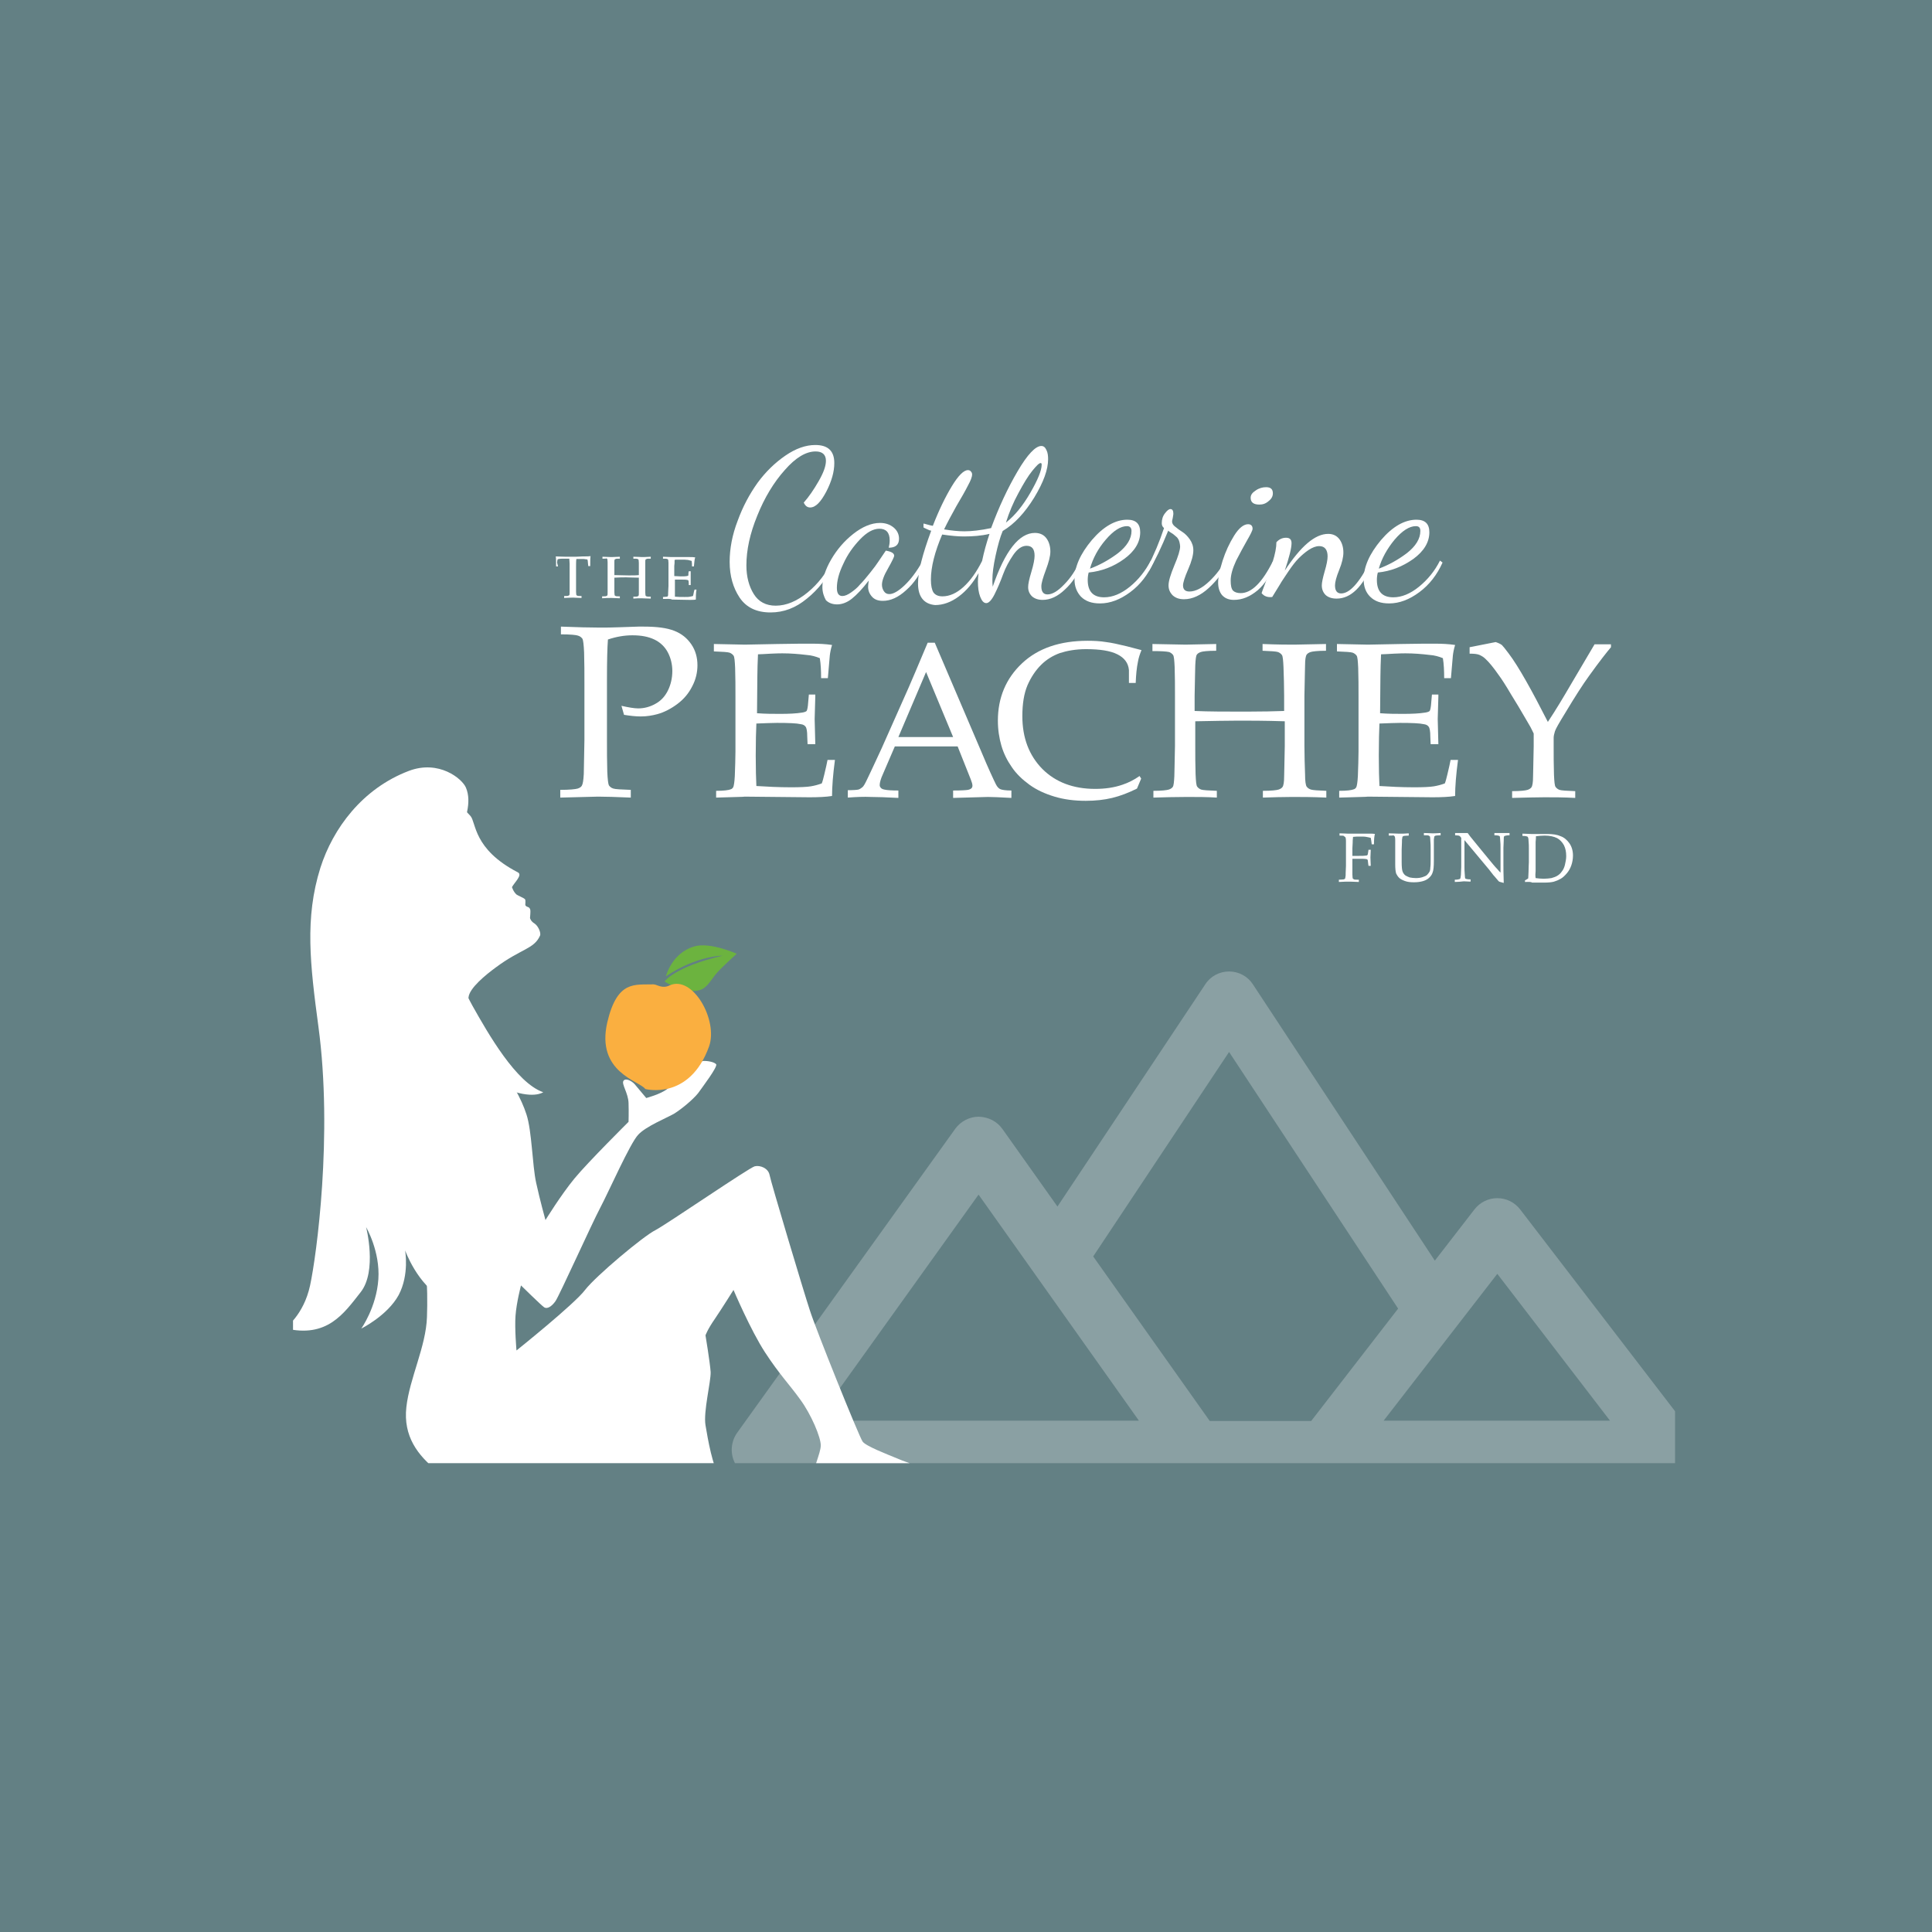
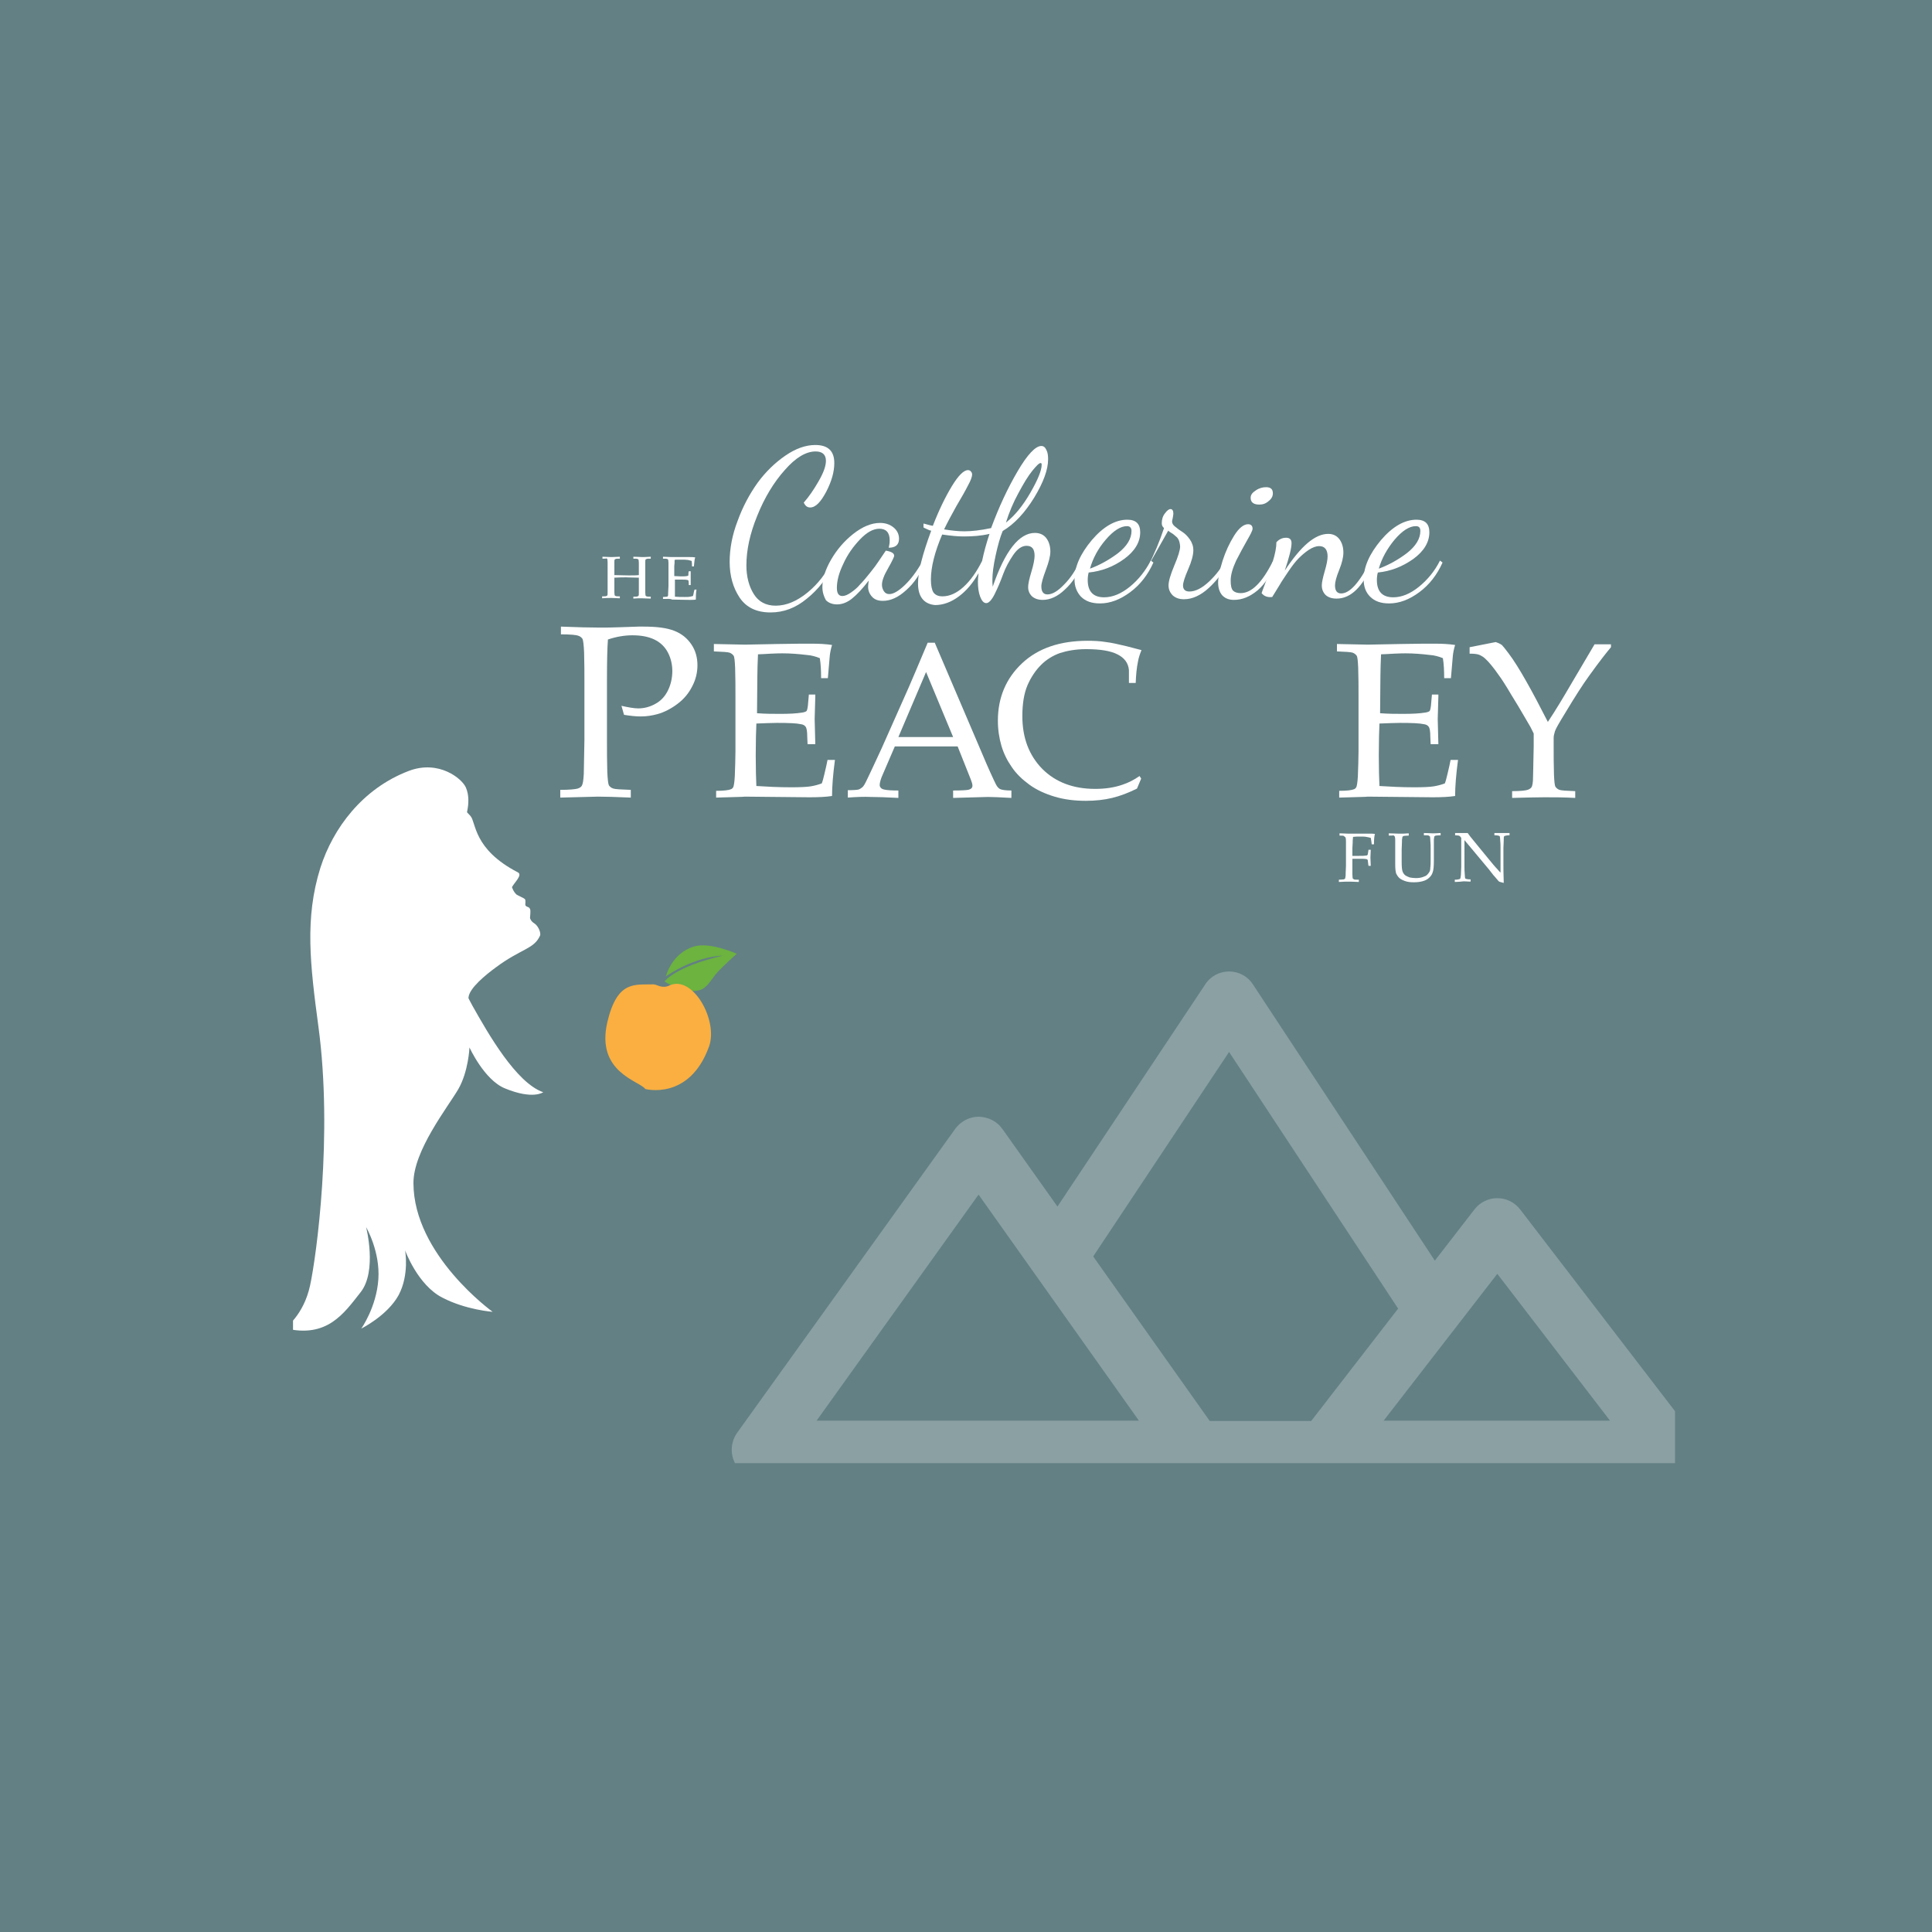
<svg xmlns="http://www.w3.org/2000/svg" xmlns:xlink="http://www.w3.org/1999/xlink" version="1.1" id="Layer_1" x="0px" y="0px" viewBox="0 0 600 600" style="enable-background:new 0 0 600 600;" xml:space="preserve">
  <rect x="0" y="0" width="600" height="600" fill="#333333" stroke="none" />
  <style type="text/css">
	.st0{fill:#638084;}
	.st1{opacity:0.8;fill:#2E414D;}
	.st2{fill:#666C44;}
	.st3{fill:#605737;}
	.st4{fill:#ACA369;}
	.st5{fill:#2A2D32;}
	.st6{fill:#BCB273;}
	.st7{fill:#AC9851;}
	.st8{fill:#BB9C31;}
	.st9{opacity:0.5;fill:#AE912D;}
	.st10{fill:none;}
	.st11{opacity:0;fill:#2E414D;}
	.st12{fill:#FFFFFF;}
	.st13{fill:#FFD53B;}
	.st14{opacity:0.25;clip-path:url(#SVGID_2_);}
	.st15{clip-path:url(#SVGID_2_);}
	.st16{clip-path:url(#SVGID_2_);fill:#6CB33F;}
	.st17{clip-path:url(#SVGID_2_);fill:#FAAF40;}
	.st18{fill:#5D87A1;}
	.st19{fill:#FFD200;}
	.st20{fill:#CBC7C0;}
	.st21{fill:#A9A459;}
	.st22{fill:#292929;}
	.st23{fill:#EE462F;}
	.st24{fill:#00B259;}
	.st25{fill:#F5C900;}
	.st26{fill:#7598B3;}
	.st27{fill:#F68A33;}
	.st28{opacity:0.5;fill:#FFFFFF;}
</style>
  <rect x="-5.1" y="-5.4" transform="matrix(-1 -1.224647e-16 1.224647e-16 -1 602.89 603.564)" class="st0" width="613.1" height="614.4" />
  <g>
    <defs>
      <rect id="SVGID_1_" x="91" y="208.7" width="429.2" height="245.7" />
    </defs>
    <clipPath id="SVGID_2_">
      <use xlink:href="#SVGID_1_" style="overflow:visible;" />
    </clipPath>
    <g class="st14">
      <path class="st12" d="M524.6,444l-52.5-68.4c-1.7-2.2-4.3-3.5-7.1-3.5c0,0,0,0,0,0c-2.8,0-5.4,1.3-7.1,3.5l-12.3,15.9l-56.5-85.8    c-1.6-2.5-4.4-4-7.4-4c0,0,0,0,0,0c-3,0-5.8,1.5-7.4,4l-45.9,69l-17.1-24.1c-1.7-2.4-4.4-3.7-7.3-3.8c0,0,0,0,0,0    c-2.9,0-5.6,1.4-7.3,3.7L228.9,445c-1.9,2.7-2.2,6.3-0.7,9.3c1.5,3,4.6,4.8,7.9,4.8h52.5H371c0,0,0,0,0.1,0h40.4h62.2    c0,0,0,0,0.1,0h44.4c0,0,0,0,0.1,0c4.9,0,8.9-4,8.9-8.9C527.1,447.8,526.1,445.6,524.6,444z M381.7,326.7l52.5,79.7l-27,34.9    h-31.5l-36.2-51.1L381.7,326.7z M303.9,371l49.8,70.2H253.6L303.9,371z M429.7,441.2l35.3-45.6l35,45.6H429.7z" />
    </g>
    <g class="st15">
      <path class="st12" d="M139.7,249.7c4.1,1.2,4.1,1.2,6.4,3.7c1.8,2,0.8,10.3,14.7,17.5c1.6,0.8-1,3.1-1.8,4.6c0,0,0.4,1.4,1.4,2.3    c0.4,0.3,2.3,1.1,2.6,1.4c0.4,0.5,0,1.7,0.2,2c0.5,0.7,1.2,0.2,1.5,1.4c0.1,0.4-0.1,2.5-0.1,2.5s0.2,1,1.4,1.7    c1.2,0.8,2.1,3,1.7,3.8c-1.9,4.2-5.9,4-13.8,9.9c-3,2.2-8.2,6.4-8.4,9.3c-0.2,2.9-12.2-28.4-12.2-28.4L139.7,249.7z" />
-       <path class="st12" d="M150.6,322.1c9,15.3,11.2,18.8,12.9,24c1.7,5.2,1.8,15.7,3,21.2c1.2,5.5,2.9,11.6,2.9,11.6s4.8-7.8,9-12.9    c4.2-5.1,16.8-17.6,16.8-17.6s0.1-2.9,0-5.9c-0.1-3-2.2-5.8-1.6-6.8c0.6-1,2.5-0.1,3.5,1c1,1.2,3.6,4.3,3.6,4.3s4.5-1.2,6.5-2.8    c2-1.6,9.7-8.5,11.1-8.7c1.4-0.1,3.5,0.3,4.1,1c0.6,0.7-4.1,6.9-5.6,9c-1.6,2-5.1,4.9-7.5,6.4c-2.5,1.4-8.7,3.9-11.1,6.5    c-2.5,2.6-9.2,17.8-11.8,22.7c-2.6,4.9-12.7,27.3-13.9,29c-1.2,1.7-2.6,2.5-3.5,1.9c-0.9-0.6-7.2-6.8-7.2-6.8s-1.4,5.3-1.7,9.4    c-0.3,4,0.3,10.8,0.3,10.8s18-14.4,21.3-18.8c3.3-4.3,18.2-16.8,21.9-18.6c3.6-1.9,29.1-19.4,30.8-19.8c1.7-0.4,4.2,0.6,4.6,2.7    c0.4,2.2,10.7,36.6,12.5,42c1.7,5.5,15.3,39.3,16.4,40.8c1,1.4,7.5,3.9,10.9,5.3c3.3,1.5,9.4,2.9,10.1,4.5    c0.7,1.6-5.6,4.2-10.7,3.5c-5.1-0.7-3.3-1.6-7.5-0.6c-4.2,1-5.6,1.6-10,1.5c-4.3-0.1-7.8-1-8.1-3.2c-0.3-2.2,2.2-7.2,2.3-9.7    c0.1-2.5-3-9.8-6.4-14.4c-3.3-4.6-6.4-7.7-10.9-14.6c-4.5-6.9-9.8-19.4-9.8-19.4s-3.5,5.6-5.8,9c-2.3,3.3-2.9,5.1-2.9,5.1    s1.4,8.4,1.6,11.4c0.1,3-2.3,12.3-1.6,16.5c0.7,4.2,2.3,13.4,4.3,15.3c2,1.9-17.7-1.9-28.1-3c-10.4-1.2-20.3,1.3-28.4,2    c-8.1,0.7-25,4.6-31.1-0.1c-6.1-4.8-10.6-10.8-9.6-19.8c1-9,6.1-18.8,6.4-28c0.3-9.2,0.1-20.5-4.8-29.8    c-4.9-9.2-3.3-31.6-3.3-31.6l9-30.3c0,0,6-3.6,9.1,0C145.4,320.8,150.6,322.1,150.6,322.1z" />
      <path class="st12" d="M88.5,412.5c0,0,5.8-4,7.8-13.3c2-9.2,7.1-46.8,2.6-80.3c-2.6-19.4-4.3-33.8,0.6-49.4    c3.9-12.2,13-24.6,27.5-30.1c9.3-3.5,16.5,2.4,17.7,5.2c3.8,9-7.9,22.3-8.1,35c-0.1,6.4,5.2,24,10.1,32.7c4.9,8.7,13.6,24,22,26.9    c0,0-3.2,2.4-11.9-1.2c-6.4-2.6-11-12.7-11-12.7s-0.3,7.5-3.5,13c-3.2,5.5-14,19.1-13.9,29.2c0.1,22.3,24.6,39.9,24.6,39.9    s-8.3-0.6-15.6-4.4c-7.7-3.9-11.6-14.7-11.6-14.7s1.4,7.5-2,13.9c-3.5,6.4-11.6,10.4-11.6,10.4s4.7-6.6,5.3-15.3    c0.6-8.7-3.8-16.2-3.8-16.2s3.5,13.6-1.7,20.2C106.8,407.9,101.6,415.7,88.5,412.5z" />
    </g>
    <path class="st16" d="M206.4,304.8c5,3.3,10,3.5,12,2.2c2-1.3,2.7-3.4,5.2-5.9c2.5-2.5,5.2-4.9,5.2-4.9s-8.2-3.7-13.1-2.3   c-7.1,2-8.9,9.3-8.9,9.3c9.7-6.5,17.6-6.4,17.6-6.4C209.4,300.3,206.4,304.8,206.4,304.8z" />
    <path class="st17" d="M220.2,325c-6.1,16.9-19.8,13.2-19.8,13.2c-1.7-2.5-15.4-5.1-11.8-20.7c3.1-13.2,8.6-11.6,14.3-11.8   c1.2,0,2.7,1.5,5.1,0.3C215.2,302.8,223.1,316.9,220.2,325z" />
  </g>
  <g>
    <g>
      <path class="st12" d="M174.2,197v-2.4c5,0.2,9,0.3,11.9,0.3c1.9,0,4,0,6.2-0.1l5.9-0.2c0.6,0,1.2,0,1.8,0c4,0,7.1,0.4,9.4,1.3    c2.3,0.9,4,2.3,5.3,4.2c1.3,1.9,1.9,4.1,1.9,6.5c0,2.2-0.5,4.4-1.6,6.5c-1.1,2.2-2.6,4-4.6,5.5c-2,1.5-4.1,2.6-6.3,3.2    c-1.5,0.4-3.2,0.7-5.1,0.7c-1.6,0-3.3-0.2-5.2-0.5l-0.8-2.8c2.2,0.5,4,0.8,5.2,0.8c1.9,0,3.7-0.5,5.3-1.4c1.7-0.9,3-2.3,3.9-4.1    c0.9-1.8,1.4-3.9,1.4-6.1c0-2.1-0.5-4.1-1.4-5.8c-0.9-1.7-2.3-3.1-4.2-4c-1.9-0.9-4.1-1.3-6.8-1.3c-2.4,0-4.9,0.4-7.6,1.3    c-0.2,2.6-0.3,6.8-0.3,12.4v18.8c0,3.4,0,6.7,0.1,9.9c0.1,2.4,0.3,3.8,0.5,4.2c0.3,0.4,0.7,0.8,1.4,1c0.6,0.2,2.4,0.3,5.4,0.4v2.4    c-4.6-0.2-8-0.3-10.2-0.3c-0.8,0-4.8,0.1-11.7,0.3v-2.4c2.9,0,4.7-0.2,5.4-0.4c0.6-0.2,1.1-0.5,1.3-0.9c0.3-0.5,0.5-1.7,0.6-3.6    c0-0.5,0.1-4.1,0.2-10.6v-17.3c0-3.4,0-6.7-0.1-9.9c-0.1-2.4-0.3-3.8-0.5-4.2c-0.3-0.4-0.7-0.8-1.4-1    C179,197.2,177.2,197,174.2,197z" />
      <path class="st12" d="M222.4,247.7v-2.1c2.4,0,3.9-0.2,4.6-0.5c0.3-0.1,0.5-0.3,0.7-0.6c0.2-0.4,0.4-1.6,0.5-3.5    c0.1-2.9,0.2-5.5,0.2-7.6v-17.1c0-3,0-6-0.1-8.9c-0.1-2.1-0.2-3.4-0.5-3.8c-0.3-0.4-0.7-0.7-1.2-0.9c-0.6-0.2-2.2-0.3-4.9-0.4V200    l9.6,0.2l10.2-0.2c4.9-0.1,8.4-0.1,10.6-0.1c2.2,0,4.3,0.1,6.3,0.4c-0.4,1.3-0.6,2.4-0.7,3.3c0,0.2-0.2,2.5-0.6,7h-2.1    c0-2.3-0.1-4.4-0.4-6.2c-1.2-0.5-2.6-0.9-4.1-1c-2.5-0.3-5-0.5-7.5-0.5c-0.5,0-1.7,0-3.6,0.1c-1.9,0.1-3.2,0.2-4,0.2    c-0.1,2.5-0.2,4.8-0.2,7l-0.1,11.3c2.6,0.2,5,0.2,7.2,0.2c2.7,0,4.9-0.1,6.8-0.4c0.7-0.1,1.2-0.3,1.4-0.5c0.2-0.3,0.4-1.2,0.5-2.8    l0.2-2.3h2v0.6l-0.2,7l0.2,7.8h-2.4l-0.1-2.3c0-1.7-0.2-2.7-0.5-3.1c-0.3-0.4-0.7-0.7-1.5-0.8c-1.3-0.3-3.8-0.4-7.4-0.4    c-1.5,0-3.6,0.1-6.4,0.2c-0.1,2.2-0.2,5.6-0.2,10c0,4.1,0.1,7.3,0.2,9.4c3.2,0.2,6.8,0.4,10.8,0.4c2.8,0,4.9-0.1,6.1-0.3    c1.2-0.2,2.3-0.5,3.4-0.9c0.3-0.7,0.5-1.6,0.8-2.8c0.5-2,0.8-3.5,1-4.5h2.3c-0.6,4.5-0.9,8.3-0.9,11.2c-1.9,0.3-4.3,0.4-7,0.4    l-20.1-0.2C231,247.5,228,247.5,222.4,247.7z" />
      <path class="st12" d="M263.3,247.7v-2.3c1.8,0,2.9-0.1,3.3-0.2c0.4-0.1,0.8-0.4,1.2-0.7c0.4-0.3,0.9-1.2,1.6-2.7    c0.4-0.8,1.9-4,4.4-9.4l8.4-18.9c0.9-2.1,2.9-6.7,5.9-13.9h2.2l14.4,33.7c2.3,5.5,3.9,8.9,4.6,10.3c0.4,0.8,0.9,1.3,1.4,1.5    c0.5,0.2,1.6,0.4,3.4,0.4v2.3c-3.5-0.2-6-0.3-7.3-0.3l-10.8,0.3v-2.3c2.5,0,4-0.1,4.6-0.2c0.5-0.1,0.9-0.3,1.1-0.5    c0.2-0.2,0.3-0.5,0.3-0.8c0-0.5-0.2-1.1-0.5-1.9l-4.1-10.3h-19.5l-3.7,8.6c-0.7,1.5-1,2.7-1,3.4c0,0.3,0.1,0.6,0.3,0.8    c0.2,0.3,0.6,0.5,1.1,0.6c0.8,0.2,2.3,0.3,4.4,0.3v2.3c-3.8-0.2-6.6-0.3-8.5-0.3C268.3,247.4,265.9,247.5,263.3,247.7z M279,228.9    h17l-8.4-20.2L279,228.9z" />
      <path class="st12" d="M354.4,241.8l-1.3,3.1c-2.6,1.3-5.2,2.3-7.7,2.9c-2.5,0.6-5.2,0.9-8.2,0.9c-3.5,0-6.7-0.4-9.7-1.3    c-3-0.9-5.6-2.1-7.8-3.7c-2.2-1.6-4.1-3.4-5.5-5.5c-1.4-2-2.5-4.2-3.2-6.6c-0.7-2.4-1.1-5-1.1-7.8c0-7.1,2.5-13.1,7.5-17.8    c5-4.7,11.8-7,20.4-7c2,0,3.9,0.1,5.7,0.4c1.7,0.2,3.9,0.7,6.4,1.3c2.5,0.7,4,1,4.6,1.2c-0.5,1.2-0.9,2.4-1.1,3.6    c-0.4,1.9-0.6,4.1-0.7,6.6h-2.1l0-4c-0.2-2.2-1.4-3.8-3.6-4.9c-2.2-1.1-5.4-1.6-9.7-1.6c-3.2,0-5.9,0.5-8.1,1.2    c-2.2,0.8-4.2,2-5.9,3.7c-1.7,1.7-3.1,3.8-4.2,6.3c-1.1,2.6-1.6,5.8-1.6,9.6c0,6.8,2.1,12.2,6.2,16.4c4.1,4.1,9.6,6.2,16.4,6.2    c3.1,0,5.9-0.4,8.5-1.3c1.8-0.6,3.6-1.5,5.3-2.7L354.4,241.8z" />
-       <path class="st12" d="M357.9,202.2V200l10.3,0.2l9.5-0.2v2.1c-2.7,0-4.3,0.2-4.8,0.4c-0.6,0.2-1,0.5-1.2,0.8    c-0.3,0.4-0.4,1.5-0.5,3.3c0,0.4-0.1,3.6-0.2,9.5v4.7c4.4,0.2,9.8,0.2,16.1,0.2c4.9,0,8.8-0.1,11.7-0.2v-4.7c0-3-0.1-6-0.2-8.9    c-0.1-2.1-0.2-3.4-0.5-3.8c-0.3-0.4-0.7-0.7-1.2-0.9c-0.6-0.2-2.2-0.3-4.8-0.4V200c4.8,0.2,8.1,0.2,9.9,0.2c0.7,0,3.9-0.1,9.8-0.2    v2.1c-2.6,0-4.2,0.2-4.8,0.4c-0.6,0.2-1,0.5-1.2,0.8c-0.3,0.4-0.5,1.5-0.5,3.3c0,0.4-0.1,3.6-0.2,9.5v15.5c0,3,0.1,6,0.2,8.9    c0,2.1,0.2,3.4,0.5,3.8c0.3,0.4,0.7,0.7,1.3,0.9c0.6,0.2,2.2,0.3,4.8,0.4v2.1c-4.3-0.2-7.9-0.2-10.6-0.2c-2.9,0-6,0.1-9.1,0.2    v-2.1c2.7,0,4.3-0.2,4.9-0.4c0.6-0.2,1-0.5,1.2-0.8c0.3-0.4,0.5-1.5,0.5-3.2c0-0.5,0.1-3.6,0.2-9.5V224c-6.3-0.2-11-0.2-14.3-0.2    c-3.5,0-8,0.1-13.5,0.2v7.6c0,3,0,6,0.1,8.9c0.1,2.1,0.2,3.4,0.5,3.8c0.3,0.4,0.7,0.7,1.2,0.9c0.6,0.2,2.2,0.3,4.9,0.4v2.1    c-3-0.2-6.1-0.2-9.3-0.2c-3.5,0-7,0.1-10.4,0.2v-2.1c2.6,0,4.2-0.2,4.8-0.4c0.6-0.2,1-0.5,1.2-0.8c0.3-0.4,0.4-1.5,0.5-3.3    c0-0.5,0.1-3.6,0.2-9.5v-15.5c0-3,0-6-0.1-8.9c-0.1-2.1-0.2-3.4-0.5-3.8c-0.3-0.4-0.7-0.7-1.2-0.9    C362.2,202.3,360.6,202.2,357.9,202.2z" />
      <path class="st12" d="M415.9,247.7v-2.1c2.4,0,3.9-0.2,4.6-0.5c0.3-0.1,0.5-0.3,0.7-0.6c0.2-0.4,0.4-1.6,0.5-3.5    c0.1-2.9,0.2-5.5,0.2-7.6v-17.1c0-3,0-6-0.1-8.9c-0.1-2.1-0.2-3.4-0.5-3.8s-0.7-0.7-1.2-0.9c-0.6-0.2-2.2-0.3-4.9-0.4V200l9.6,0.2    l10.2-0.2c4.9-0.1,8.4-0.1,10.6-0.1c2.2,0,4.3,0.1,6.3,0.4c-0.4,1.3-0.6,2.4-0.7,3.3c0,0.2-0.2,2.5-0.6,7h-2.1    c0-2.3-0.1-4.4-0.4-6.2c-1.2-0.5-2.6-0.9-4.1-1c-2.5-0.3-5-0.5-7.5-0.5c-0.5,0-1.7,0-3.6,0.1c-1.9,0.1-3.2,0.2-4,0.2    c-0.1,2.5-0.2,4.8-0.2,7l-0.1,11.3c2.6,0.2,5,0.2,7.2,0.2c2.7,0,4.9-0.1,6.8-0.4c0.7-0.1,1.2-0.3,1.4-0.5c0.2-0.3,0.4-1.2,0.5-2.8    l0.2-2.3h2v0.6l-0.2,7l0.2,7.8h-2.4l-0.1-2.3c0-1.7-0.2-2.7-0.5-3.1c-0.3-0.4-0.7-0.7-1.5-0.8c-1.3-0.3-3.8-0.4-7.4-0.4    c-1.5,0-3.6,0.1-6.4,0.2c-0.1,2.2-0.2,5.6-0.2,10c0,4.1,0.1,7.3,0.2,9.4c3.2,0.2,6.8,0.4,10.8,0.4c2.8,0,4.9-0.1,6.1-0.3    c1.2-0.2,2.3-0.5,3.4-0.9c0.3-0.7,0.5-1.6,0.8-2.8c0.5-2,0.8-3.5,1-4.5h2.3c-0.6,4.5-0.9,8.3-0.9,11.2c-1.9,0.3-4.3,0.4-7,0.4    l-20.1-0.2C424.5,247.5,421.5,247.5,415.9,247.7z" />
      <path class="st12" d="M456.4,203v-2l8.1-1.6c0.9,0.3,1.5,0.6,1.9,0.9c0.3,0.3,1,1.1,2.1,2.6c1.6,2.1,3.4,5,5.5,8.7    c2.1,3.7,4.3,7.9,6.7,12.6c2.4-3.6,4.8-7.6,7.3-11.9l7.2-12.2h5.1v0.9c-1.2,1.4-3.5,4.3-6.8,8.9c-1.9,2.6-4.4,6.5-7.4,11.5    c-1.9,3.1-3,5-3.2,5.7c-0.2,0.7-0.4,1.4-0.4,2v2.6c0,3,0,6,0.1,8.9c0.1,2.1,0.2,3.4,0.5,3.8c0.3,0.4,0.7,0.7,1.2,0.9    c0.6,0.2,2.2,0.3,4.9,0.4v2.1c-3.7-0.2-6.8-0.2-9.5-0.2c-2.6,0-5.9,0.1-10.1,0.2v-2.1c2.6,0,4.2-0.2,4.8-0.4    c0.6-0.2,1-0.5,1.2-0.8c0.3-0.4,0.5-1.5,0.5-3.3c0-0.5,0.1-3.6,0.2-9.5v-3.9c-0.5-1-0.9-1.9-1.4-2.7c-0.3-0.6-1.5-2.5-3.4-5.8    l-2.2-3.6c-1.7-2.9-3-4.9-3.9-6.1c-1.6-2.3-3-4-4.1-5c-0.6-0.6-1.2-0.9-1.8-1.2C458.8,203.1,457.8,203,456.4,203z" />
    </g>
    <g>
      <path class="st12" d="M416,259.5v-0.7c1.1,0,2,0.1,2.7,0.1c0.5,0,1.5,0,2.9,0c1.4,0,2.3,0,2.8,0c0.5,0,1,0,1.4,0    c0.4,0,0.8,0,1.2,0.1c-0.2,0.6-0.3,1.7-0.3,3.2H426c-0.1-0.9-0.2-1.5-0.3-2c-0.4-0.1-0.8-0.2-1.4-0.3c-0.5-0.1-1.2-0.1-1.9-0.1    c-0.7,0-1.5,0-2.2,0.1c0,0.4-0.1,0.7-0.1,1.1c0,0.2,0,1-0.1,2.4v2.4c0.8,0,1.5,0,2.1,0c0.9,0,1.6,0,2.2-0.1c0.2,0,0.3-0.1,0.4-0.2    c0.1-0.1,0.1-0.4,0.2-0.9l0.1-0.7h0.7l-0.1,2.4l0.1,2.6H425l-0.1-0.7c-0.1-0.8-0.1-1.2-0.2-1.2c-0.1-0.1-0.2-0.2-0.4-0.2    c-0.4-0.1-1.3-0.1-2.7-0.1c-0.5,0-1,0-1.6,0v2.1c0,1,0,1.9,0,2.8c0,0.7,0.1,1.1,0.1,1.2c0.1,0.1,0.2,0.2,0.4,0.3    c0.2,0.1,0.7,0.1,1.5,0.1v0.7c-0.9,0-1.8-0.1-2.7-0.1c-0.8,0-2,0-3.5,0.1v-0.7c0.8,0,1.3-0.1,1.5-0.1c0.2-0.1,0.3-0.1,0.4-0.2    c0.1-0.1,0.1-0.5,0.2-1c0-0.1,0-1.2,0.1-3v-4.9c0-1,0-1.9,0-2.8c0-0.7-0.1-1.1-0.2-1.2c-0.1-0.1-0.2-0.2-0.4-0.3    C417.4,259.5,416.8,259.5,416,259.5z" />
      <path class="st12" d="M431.3,259.5v-0.7c1.2,0,2.2,0.1,3.2,0.1c1,0,2,0,3-0.1v0.7c-0.8,0-1.3,0.1-1.5,0.1    c-0.2,0.1-0.3,0.1-0.4,0.2c-0.1,0.1-0.1,0.5-0.2,1c0,0.1,0,1.1-0.1,3v3.9c0,1.5,0.1,2.5,0.3,3c0.2,0.5,0.5,0.9,0.9,1.2    c0.3,0.2,0.8,0.4,1.3,0.6c0.6,0.1,1.2,0.2,1.9,0.2c0.8,0,1.5-0.1,2.1-0.3c0.6-0.2,1.1-0.4,1.4-0.7c0.3-0.3,0.5-0.6,0.7-0.9    c0.2-0.3,0.3-0.8,0.3-1.4c0.1-0.6,0.1-1.4,0.1-2.3v-3.3c0-1,0-1.9-0.1-2.8c0-0.7-0.1-1.1-0.1-1.2c-0.1-0.1-0.2-0.2-0.4-0.3    c-0.2-0.1-0.7-0.1-1.5-0.1v-0.7c1.2,0,2,0.1,2.6,0.1c0.5,0,1.4,0,2.6-0.1v0.7c-0.8,0-1.4,0.1-1.5,0.1c-0.2,0.1-0.3,0.1-0.4,0.2    c-0.1,0.1-0.1,0.5-0.2,1c0,0.1,0,1.1,0,3v3.6c0,1.7-0.1,3-0.4,3.7c-0.2,0.7-0.7,1.3-1.3,1.8c-0.5,0.4-1.1,0.7-1.9,0.9    c-0.8,0.2-1.6,0.3-2.6,0.3c-1.1,0-2-0.1-2.8-0.4c-0.8-0.3-1.4-0.6-1.8-1c-0.4-0.4-0.7-0.9-0.9-1.3c-0.2-0.6-0.3-1.6-0.3-2.9v-4.7    c0-1,0-1.9,0-2.8c0-0.7-0.1-1.1-0.2-1.2c-0.1-0.1-0.2-0.2-0.4-0.3C432.6,259.5,432.1,259.5,431.3,259.5z" />
      <path class="st12" d="M451.8,273.9v-0.7c0.8,0,1.2-0.1,1.5-0.2c0.1,0,0.2-0.1,0.2-0.2c0.1-0.1,0.1-0.5,0.2-1.1    c0-0.9,0.1-1.7,0.1-2.4v-8.6c0-0.2,0-0.4,0-0.5c-0.1-0.1-0.2-0.3-0.4-0.5c-0.1-0.1-0.3-0.2-0.4-0.2c-0.2,0-0.5-0.1-1.1-0.1v-0.7    c1.2,0,2,0,2.3,0c0.5,0,1.1,0,1.6,0c0.6,0.8,1,1.4,1.3,1.7l2.2,2.7l3.2,3.9c1,1.2,1.8,2.2,2.5,2.9c0.4,0.5,0.7,0.8,1,1.1v-7.7    c0-0.7,0-1.5-0.1-2.4c0-0.6-0.1-0.9-0.1-1.1c-0.1-0.1-0.1-0.2-0.2-0.2c-0.2-0.1-0.7-0.2-1.5-0.2v-0.7c0.8,0,1.7,0,2.5,0    c0.8,0,1.5,0,2.2,0v0.7c-0.7,0-1.2,0.1-1.5,0.2c-0.1,0-0.2,0.1-0.2,0.2c-0.1,0.1-0.1,0.5-0.1,1.1c0,0.9-0.1,1.7-0.1,2.4v5.1    c0,1,0,3,0.1,5.8l-1.1-0.3l-0.3-0.1c0,0-0.1,0-0.1-0.1c-0.1,0-0.2-0.2-0.4-0.4c-0.6-0.7-1-1.2-1.3-1.5l-1.4-1.8l-7.6-9.1v8.2    c0,0.7,0,1.5,0.1,2.5c0,0.6,0.1,1,0.1,1.1c0,0.1,0.1,0.2,0.2,0.2c0.2,0.1,0.7,0.2,1.5,0.2v0.7c-0.6,0-1.3-0.1-2.1-0.1    C453.7,273.8,452.8,273.9,451.8,273.9z" />
-       <path class="st12" d="M473.6,273.9v-0.5c0.4-0.2,0.7-0.4,1-0.6c0-0.5,0.1-1.2,0.1-2c0-1.5,0.1-2.5,0.1-3v-4.3c0-0.7,0-1.5-0.1-2.4    c0-0.6-0.1-1-0.2-1.1c0-0.1-0.1-0.2-0.2-0.2c-0.2-0.1-0.7-0.2-1.5-0.2v-0.7c1,0,2,0.1,2.7,0.1c0.6,0,1.4,0,2.5,0s1.9,0,2.5,0    c1.7,0,3.1,0.2,4.2,0.7c1.1,0.4,2,1.2,2.7,2.2c0.7,1,1.1,2.3,1.1,3.8c0,1.1-0.2,2.1-0.5,3c-0.3,0.9-0.8,1.8-1.4,2.5    c-0.6,0.7-1.2,1.3-1.9,1.7c-0.7,0.4-1.4,0.7-2.1,0.9c-0.7,0.2-1.8,0.3-3.1,0.3c-0.4,0-1,0-1.8,0c-1,0-1.6,0-1.9,0    C475.4,273.8,474.7,273.9,473.6,273.9z M476.9,272.7c0.8,0.1,1.6,0.2,2.5,0.2c0.9,0,1.7-0.1,2.4-0.2c0.7-0.2,1.3-0.4,1.8-0.7    c0.5-0.3,1-0.7,1.4-1.3c0.5-0.6,0.8-1.3,1-2.1c0.2-0.9,0.4-1.8,0.4-2.7c0-1.3-0.2-2.4-0.7-3.4c-0.5-0.9-1.2-1.7-2.1-2.2    c-1-0.5-2.3-0.8-3.9-0.8c-0.9,0-1.8,0.1-2.7,0.2c0,0.3,0,1-0.1,1.8l0,1.5v4.2l0,3.3C476.8,271.3,476.8,272,476.9,272.7z" />
    </g>
    <g>
-       <path class="st12" d="M173.3,175.9h-0.6c0-1.5,0-2.5-0.1-3.1c0.7,0,1.7,0.1,3.2,0.1c1.2,0,1.9,0,2.3,0c0.4,0,1.4,0,2.9-0.1    c1.1,0,1.9,0,2.4-0.1c-0.1,0.7-0.1,1.7-0.1,3.1h-0.6l-0.1-0.9c0-0.5-0.1-0.8-0.1-0.9c0-0.1,0-0.1-0.1-0.2c0,0-0.1-0.1-0.2-0.1    c-0.1,0-0.4,0-0.9-0.1c-0.5,0-0.9,0-1.3,0H179c-0.1,0.6-0.1,1.4-0.1,2.4v5.4c0,0.8,0,1.7,0,2.4c0,0.6,0.1,0.9,0.1,1    c0.1,0.1,0.2,0.2,0.3,0.2c0.2,0.1,0.6,0.1,1.3,0.1v0.6c-1.1,0-1.9-0.1-2.5-0.1c-0.2,0-1.2,0-2.9,0.1v-0.6c0.7,0,1.2,0,1.3-0.1    c0.2-0.1,0.3-0.1,0.3-0.2c0.1-0.1,0.1-0.4,0.1-0.9c0-0.1,0-1,0-2.6v-5.4c0-0.3,0-0.5,0-0.8l-0.1-1.6h-1.4c-0.8,0-1.4,0-1.9,0.1    c-0.1,0-0.2,0.1-0.3,0.1c-0.1,0.1-0.1,0.4-0.2,1L173.3,175.9z" />
      <path class="st12" d="M187.1,173.5v-0.6l2.8,0.1l2.6-0.1v0.6c-0.7,0-1.2,0-1.3,0.1c-0.2,0.1-0.3,0.1-0.3,0.2    c-0.1,0.1-0.1,0.4-0.1,0.9c0,0.1,0,1,0,2.6v1.3c1.2,0,2.7,0.1,4.4,0.1c1.3,0,2.4,0,3.2-0.1v-1.3c0-0.8,0-1.7,0-2.5    c0-0.6-0.1-0.9-0.1-1c-0.1-0.1-0.2-0.2-0.3-0.2c-0.2-0.1-0.6-0.1-1.3-0.1v-0.6c1.3,0,2.2,0.1,2.7,0.1c0.2,0,1.1,0,2.7-0.1v0.6    c-0.7,0-1.2,0-1.3,0.1c-0.2,0.1-0.3,0.1-0.3,0.2c-0.1,0.1-0.1,0.4-0.1,0.9c0,0.1,0,1,0,2.6v4.3c0,0.8,0,1.7,0,2.4    c0,0.6,0.1,0.9,0.1,1c0.1,0.1,0.2,0.2,0.3,0.2c0.2,0.1,0.6,0.1,1.3,0.1v0.6c-1.2,0-2.2-0.1-2.9-0.1c-0.8,0-1.6,0-2.5,0.1v-0.6    c0.7,0,1.2,0,1.3-0.1c0.2-0.1,0.3-0.1,0.3-0.2c0.1-0.1,0.1-0.4,0.1-0.9c0-0.1,0-1,0-2.6v-2.1c-1.7,0-3-0.1-3.9-0.1    c-1,0-2.2,0-3.7,0.1v2.1c0,0.8,0,1.6,0,2.4c0,0.6,0.1,0.9,0.1,1c0.1,0.1,0.2,0.2,0.3,0.2c0.2,0.1,0.6,0.1,1.3,0.1v0.6    c-0.8,0-1.7-0.1-2.6-0.1c-1,0-1.9,0-2.9,0.1v-0.6c0.7,0,1.2,0,1.3-0.1c0.2-0.1,0.3-0.1,0.3-0.2c0.1-0.1,0.1-0.4,0.1-0.9    c0-0.1,0-1,0-2.6v-4.3c0-0.8,0-1.7,0-2.5c0-0.6-0.1-0.9-0.1-1c-0.1-0.1-0.2-0.2-0.3-0.2C188.3,173.5,187.8,173.5,187.1,173.5z" />
      <path class="st12" d="M205.9,186v-0.6c0.6,0,1.1-0.1,1.3-0.1c0.1,0,0.1-0.1,0.2-0.2c0.1-0.1,0.1-0.4,0.1-1c0-0.8,0.1-1.5,0.1-2.1    v-4.7c0-0.8,0-1.7,0-2.5c0-0.6-0.1-0.9-0.1-1c-0.1-0.1-0.2-0.2-0.3-0.2c-0.2-0.1-0.6-0.1-1.3-0.1v-0.6l2.6,0.1l2.8,0    c1.3,0,2.3,0,2.9,0c0.6,0,1.2,0,1.7,0.1c-0.1,0.4-0.2,0.7-0.2,0.9c0,0.1-0.1,0.7-0.2,1.9h-0.6c0-0.6,0-1.2-0.1-1.7    c-0.3-0.1-0.7-0.2-1.1-0.3c-0.7-0.1-1.4-0.1-2.1-0.1c-0.1,0-0.5,0-1,0c-0.5,0-0.9,0-1.1,0.1c0,0.7,0,1.3-0.1,1.9l0,3.1    c0.7,0,1.4,0.1,2,0.1c0.7,0,1.4,0,1.9-0.1c0.2,0,0.3-0.1,0.4-0.1c0.1-0.1,0.1-0.3,0.1-0.8l0.1-0.6h0.6v0.2l0,1.9l0,2.2h-0.6l0-0.6    c0-0.5-0.1-0.7-0.1-0.8c-0.1-0.1-0.2-0.2-0.4-0.2c-0.4-0.1-1-0.1-2-0.1c-0.4,0-1,0-1.8,0c0,0.6,0,1.5,0,2.7c0,1.1,0,2,0,2.6    c0.9,0.1,1.9,0.1,3,0.1c0.8,0,1.3,0,1.7-0.1s0.6-0.1,0.9-0.2c0.1-0.2,0.1-0.4,0.2-0.8c0.1-0.5,0.2-1,0.3-1.2h0.6    c-0.2,1.2-0.2,2.3-0.2,3.1c-0.5,0.1-1.2,0.1-1.9,0.1l-5.5-0.1C208.2,185.9,207.4,186,205.9,186z" />
    </g>
    <g>
      <path class="st12" d="M226.6,174.5c0-4.1,0.8-8.4,2.5-12.8c1.6-4.4,3.7-8.3,6.2-11.8c2.5-3.4,5.4-6.2,8.6-8.4    c3.2-2.2,6.3-3.3,9.3-3.3c4,0,5.9,1.9,5.9,5.6c0,2.7-0.8,5.6-2.5,8.9c-1.7,3.2-3.3,4.9-5,4.9c-0.9,0-1.5-0.5-2-1.5    c1.6-1.8,3.1-4,4.6-6.6c1.5-2.6,2.3-4.7,2.3-6.4c0-1.9-1.1-2.9-3.2-2.9c-3,0-6.2,1.9-9.6,5.8c-3.4,3.8-6.3,8.6-8.5,14.1    c-2.3,5.6-3.4,10.7-3.4,15.5c0,3.5,0.8,6.5,2.3,8.9c1.5,2.4,3.8,3.6,6.8,3.6c3.3,0,6.6-1.4,9.9-4.1c3.3-2.7,5.8-6,7.6-9.8l0.9,0.6    c-2.3,4.6-5.2,8.3-8.7,11.1c-3.5,2.9-7.2,4.3-11.3,4.3c-4.3,0-7.5-1.5-9.6-4.6C227.7,182.6,226.6,178.9,226.6,174.5z" />
      <path class="st12" d="M255.4,182.3c0-2.5,0.9-5.4,2.7-8.5c1.8-3.1,4.1-5.8,6.9-8c2.8-2.2,5.6-3.4,8.3-3.4c1.7,0,3.1,0.5,4.2,1.4    c1.1,0.9,1.7,2.1,1.7,3.5c0,1.9-1.1,2.8-3.2,2.8c0.2-0.8,0.3-1.5,0.3-2.3c0-2.4-1.1-3.6-3.2-3.6c-1.9,0-3.9,1.1-6,3.3    c-2.1,2.2-3.9,4.7-5.2,7.6c-1.4,2.9-2,5.3-2,7.5c0,1.7,0.6,2.5,1.7,2.5c0.8,0,1.7-0.4,2.7-1.1c1-0.7,2-1.5,2.8-2.5    c0.9-0.9,1.9-2.1,3.1-3.6c1.2-1.5,2.1-2.7,2.6-3.5l2.3-3.4c1.7,0.3,2.6,0.8,2.6,1.6c0,0.3-0.6,1.6-1.9,3.9    c-1.3,2.2-1.9,3.9-1.9,5.1c0,0.7,0.2,1.4,0.6,2c0.4,0.6,0.9,0.9,1.7,0.9c1.2,0,2.8-0.9,4.7-2.7c1.9-1.8,3.8-4.3,5.6-7.5l0.6,0.6    c-1.3,3.4-3.2,6.2-5.7,8.4c-2.4,2.2-4.8,3.3-7.2,3.3c-1.5,0-2.6-0.4-3.4-1.3c-0.8-0.9-1.2-1.9-1.2-3.1c0-0.5,0.1-1.1,0.2-1.9    c-1.9,2.5-3.7,4.4-5.2,5.6c-1.5,1.2-3.1,1.8-4.6,1.8c-1.4,0-2.6-0.4-3.5-1.3C255.9,185.3,255.4,184,255.4,182.3z" />
      <path class="st12" d="M285.1,181.2c0-3.7,1.4-9.1,4.1-16.4c-0.3,0-0.8-0.2-1.4-0.5c-0.6-0.3-0.9-0.4-1-0.5v-1.2    c0.1,0,0.5,0.1,1.2,0.3c0.6,0.2,1.2,0.3,1.7,0.4c1.9-4.9,3.9-9,5.9-12.3c2-3.3,3.7-5,5-5c0.3,0,0.7,0.1,0.9,0.4    c0.3,0.3,0.4,0.6,0.4,1c0,0.6-0.4,1.8-1.3,3.4c-0.8,1.6-2,3.7-3.6,6.4c-1.5,2.7-2.8,5.1-3.8,7.2c2.4,0.4,4.5,0.6,6.3,0.6    c2.2,0,5-0.3,8.3-1c2.4-6.5,5.1-12.3,8.2-17.6c3.1-5.3,5.6-7.9,7.4-7.9c0.7,0,1.2,0.4,1.6,1.3c0.4,0.8,0.5,1.8,0.5,2.8    c0,3.2-1.4,7.1-4.3,11.9c-2.9,4.7-6.1,8.2-9.8,10.4c-0.8,1.9-1.5,4.4-2.2,7.6c-0.7,3.2-1,5.7-1,7.5c0,0.7,0,1.4,0.1,2.2    c3.8-11.1,8.2-16.7,13.1-16.7c1.6,0,2.8,0.6,3.6,1.7c0.8,1.1,1.2,2.5,1.2,4.1c0,1.4-0.5,3.3-1.4,5.7c-0.9,2.4-1.4,4.1-1.4,5.1    c0,1.6,0.6,2.5,1.9,2.5c1.5,0,3.2-1,5.2-3.1c2-2,3.6-4.5,4.9-7.3l0.8,0.8c-1.4,3.3-3.2,6-5.5,8.1c-2.2,2.1-4.5,3.2-6.9,3.2    c-1.4,0-2.5-0.4-3.3-1.1c-0.8-0.8-1.2-1.7-1.2-2.9c0-0.9,0.3-2.4,1-4.7c0.7-2.3,1-4,1-5c0-2.1-0.8-3.1-2.5-3.1    c-1.4,0-2.8,0.9-4.1,2.8c-1.3,1.9-2.4,3.9-3.2,6.1c-0.8,2.2-1.7,4.3-2.6,6.1c-0.9,1.8-1.8,2.8-2.6,2.8c-0.8,0-1.4-0.7-1.9-2    c-0.5-1.3-0.7-2.9-0.7-4.7c0-0.8,0.1-1.7,0.2-2.6c-1.7,3-3.7,5.4-6.1,7.2c-2.4,1.8-4.9,2.7-7.4,2.7    C287,187.6,285.1,185.4,285.1,181.2z M289.1,180c0,1.9,0.3,3.2,0.8,4c0.6,0.8,1.5,1.2,2.8,1.2c2.2,0,4.4-1,6.5-2.9    c2.2-2,4.1-4.7,5.8-8.1c0.6-2.9,1.4-5.7,2.3-8.4c-2.5,0.6-5.2,0.8-8,0.8c-1.8,0-4-0.2-6.7-0.6C290.3,171.4,289.1,176.1,289.1,180z     M312.4,162.3c2.8-2.2,5.3-5.3,7.6-9.3c2.3-4,3.5-6.9,3.5-8.7c0-0.3-0.1-0.5-0.3-0.5c-0.5,0-1.3,0.8-2.6,2.4    c-1.3,1.6-2.7,3.9-4.3,6.9C314.7,156,313.4,159.1,312.4,162.3z" />
      <path class="st12" d="M333.7,180c0-4,1.8-8,5.4-12.3c3.6-4.2,7.3-6.3,11-6.3c2.7,0,4,1.3,4,3.9c0,3.1-1.7,5.9-5,8.3    c-3.3,2.4-7,3.8-11,4.2c-0.2,0.7-0.3,1.5-0.3,2.3c0,3.6,1.7,5.4,5.1,5.4c2.6,0,5.3-1.1,8-3.3c2.7-2.2,4.8-4.9,6.5-8.1l0.8,0.6    c-1.7,3.8-4.1,6.9-7.2,9.2c-3.1,2.3-6.2,3.5-9.4,3.5c-2.6,0-4.5-0.7-5.9-2.1C334.4,183.9,333.7,182.1,333.7,180z M338.5,176.6    c3-1.1,5.9-2.7,8.7-4.8c2.8-2.2,4.2-4.5,4.2-6.9c0-1-0.5-1.5-1.4-1.5c-2,0-4.2,1.4-6.6,4.2C341,170.4,339.4,173.4,338.5,176.6z" />
-       <path class="st12" d="M356.3,176.3c2.1-4,3.8-8.1,5.2-12.3c-0.5-0.4-0.7-0.9-0.7-1.5c0-1.2,0.3-2.2,1-3.1c0.7-0.9,1.2-1.3,1.7-1.3    c0.6,0,0.9,0.5,0.9,1.5c0,0.2-0.1,0.6-0.2,1.3c-0.2,0.7-0.2,1-0.2,1.1c0,0.5,0.3,1.1,1,1.6c0.7,0.6,1.4,1.1,2.2,1.6    c0.8,0.5,1.6,1.3,2.3,2.3c0.7,1,1.1,2.1,1.1,3.4c0,1.4-0.5,3.4-1.6,5.9c-1.1,2.5-1.6,4.2-1.6,5c0,1.3,0.7,1.9,2,1.9    c1.9,0,4-1.1,6.2-3.2c2.3-2.2,3.8-4.3,4.8-6.4l0.8,0.6c-1.3,3-3.3,5.6-5.8,7.9c-2.5,2.3-5.1,3.5-7.7,3.5c-1.5,0-2.6-0.4-3.5-1.2    c-0.8-0.8-1.3-1.8-1.3-3.1c0-1.3,0.6-3.3,1.8-6.2c1.2-2.8,1.8-4.8,1.8-5.9c0-0.4-0.1-0.8-0.2-1.3c-0.1-0.4-0.2-0.7-0.4-1    c-0.1-0.2-0.3-0.5-0.7-0.8l-0.7-0.6c-0.1-0.1-0.4-0.3-0.9-0.6c-0.5-0.3-0.7-0.5-0.8-0.6c-2.1,5.2-4.1,9.3-5.9,12.4L356.3,176.3z" />
+       <path class="st12" d="M356.3,176.3c2.1-4,3.8-8.1,5.2-12.3c-0.5-0.4-0.7-0.9-0.7-1.5c0-1.2,0.3-2.2,1-3.1c0.7-0.9,1.2-1.3,1.7-1.3    c0.6,0,0.9,0.5,0.9,1.5c0,0.2-0.1,0.6-0.2,1.3c-0.2,0.7-0.2,1-0.2,1.1c0,0.5,0.3,1.1,1,1.6c0.7,0.6,1.4,1.1,2.2,1.6    c0.8,0.5,1.6,1.3,2.3,2.3c0.7,1,1.1,2.1,1.1,3.4c0,1.4-0.5,3.4-1.6,5.9c-1.1,2.5-1.6,4.2-1.6,5c0,1.3,0.7,1.9,2,1.9    c1.9,0,4-1.1,6.2-3.2c2.3-2.2,3.8-4.3,4.8-6.4l0.8,0.6c-1.3,3-3.3,5.6-5.8,7.9c-2.5,2.3-5.1,3.5-7.7,3.5c-1.5,0-2.6-0.4-3.5-1.2    c-0.8-0.8-1.3-1.8-1.3-3.1c0-1.3,0.6-3.3,1.8-6.2c1.2-2.8,1.8-4.8,1.8-5.9c0-0.4-0.1-0.8-0.2-1.3c-0.1-0.4-0.2-0.7-0.4-1    c-0.1-0.2-0.3-0.5-0.7-0.8l-0.7-0.6c-0.1-0.1-0.4-0.3-0.9-0.6c-0.5-0.3-0.7-0.5-0.8-0.6L356.3,176.3z" />
      <path class="st12" d="M378.3,180.9c0-1.7,0.5-3.9,1.4-6.8c0.9-2.8,2.1-5.4,3.6-7.8c1.5-2.4,3-3.5,4.3-3.5c0.9,0,1.4,0.5,1.4,1.4    c0,0.5-0.6,1.7-1.7,3.6c-1.1,1.9-2.2,4-3.4,6.3c-1.1,2.4-1.7,4.4-1.7,6.2c0,1.5,0.2,2.5,0.7,3.1c0.5,0.5,1.3,0.8,2.4,0.8    c3.4,0,6.7-3.3,10-9.9l0.6,0.6c-1.2,3.6-3,6.4-5.3,8.4c-2.4,2-4.8,3-7.4,3c-1.6,0-2.8-0.5-3.7-1.5    C378.7,183.8,378.3,182.5,378.3,180.9z M388.4,154.6c0-0.9,0.5-1.6,1.6-2.3c1-0.7,2.1-1,3.2-1c1.4,0,2.1,0.6,2.1,1.9    c0,0.9-0.4,1.7-1.3,2.4c-0.9,0.8-1.8,1.1-2.9,1.1C389.3,156.7,388.4,156,388.4,154.6z" />
      <path class="st12" d="M391.8,184.2c0-0.1,0.4-1.1,1.1-3s1.5-4.1,2.3-6.6c0.8-2.5,1.2-4.6,1.2-6.2c0.8-0.9,1.8-1.4,3-1.4    c1.2,0,1.7,0.6,1.7,1.7c0,1.5-0.7,4.3-2.1,8.5c5-7.6,9.4-11.4,13.5-11.4c1.5,0,2.7,0.6,3.5,1.7c0.8,1.1,1.2,2.5,1.2,4.1    c0,1.4-0.4,3.2-1.3,5.4c-0.9,2.2-1.3,3.8-1.3,4.8c0,1.6,0.6,2.5,1.9,2.5c2.7,0,5.7-3.4,9.1-10.1l0.7,0.8    c-3.1,7.3-6.8,10.9-11.2,10.9c-1.5,0-2.6-0.4-3.4-1.1c-0.8-0.8-1.2-1.8-1.2-3c0-0.9,0.3-2.3,0.9-4.4c0.6-2,0.9-3.6,0.9-4.6    c0-2.1-0.9-3.2-2.6-3.2c-1,0-2.1,0.4-3.3,1.2c-1.2,0.8-2.2,1.7-3.1,2.6c-0.9,0.9-2,2.3-3.2,4.1c-1.2,1.8-2.1,3.1-2.6,4l-2.4,3.9    C393.6,185.6,392.5,185.1,391.8,184.2z" />
      <path class="st12" d="M423.5,180c0-4,1.8-8,5.4-12.3c3.6-4.2,7.3-6.3,11-6.3c2.7,0,4,1.3,4,3.9c0,3.1-1.7,5.9-5,8.3    c-3.4,2.4-7,3.8-11,4.2c-0.2,0.7-0.3,1.5-0.3,2.3c0,3.6,1.7,5.4,5.1,5.4c2.6,0,5.3-1.1,8-3.3c2.7-2.2,4.9-4.9,6.5-8.1l0.8,0.6    c-1.7,3.8-4.1,6.9-7.2,9.2c-3.1,2.3-6.2,3.5-9.4,3.5c-2.6,0-4.5-0.7-5.9-2.1C424.1,183.9,423.5,182.1,423.5,180z M428.2,176.6    c3-1.1,5.9-2.7,8.7-4.8c2.8-2.2,4.2-4.5,4.2-6.9c0-1-0.4-1.5-1.4-1.5c-2,0-4.2,1.4-6.6,4.2C430.8,170.4,429.1,173.4,428.2,176.6z" />
    </g>
  </g>
</svg>